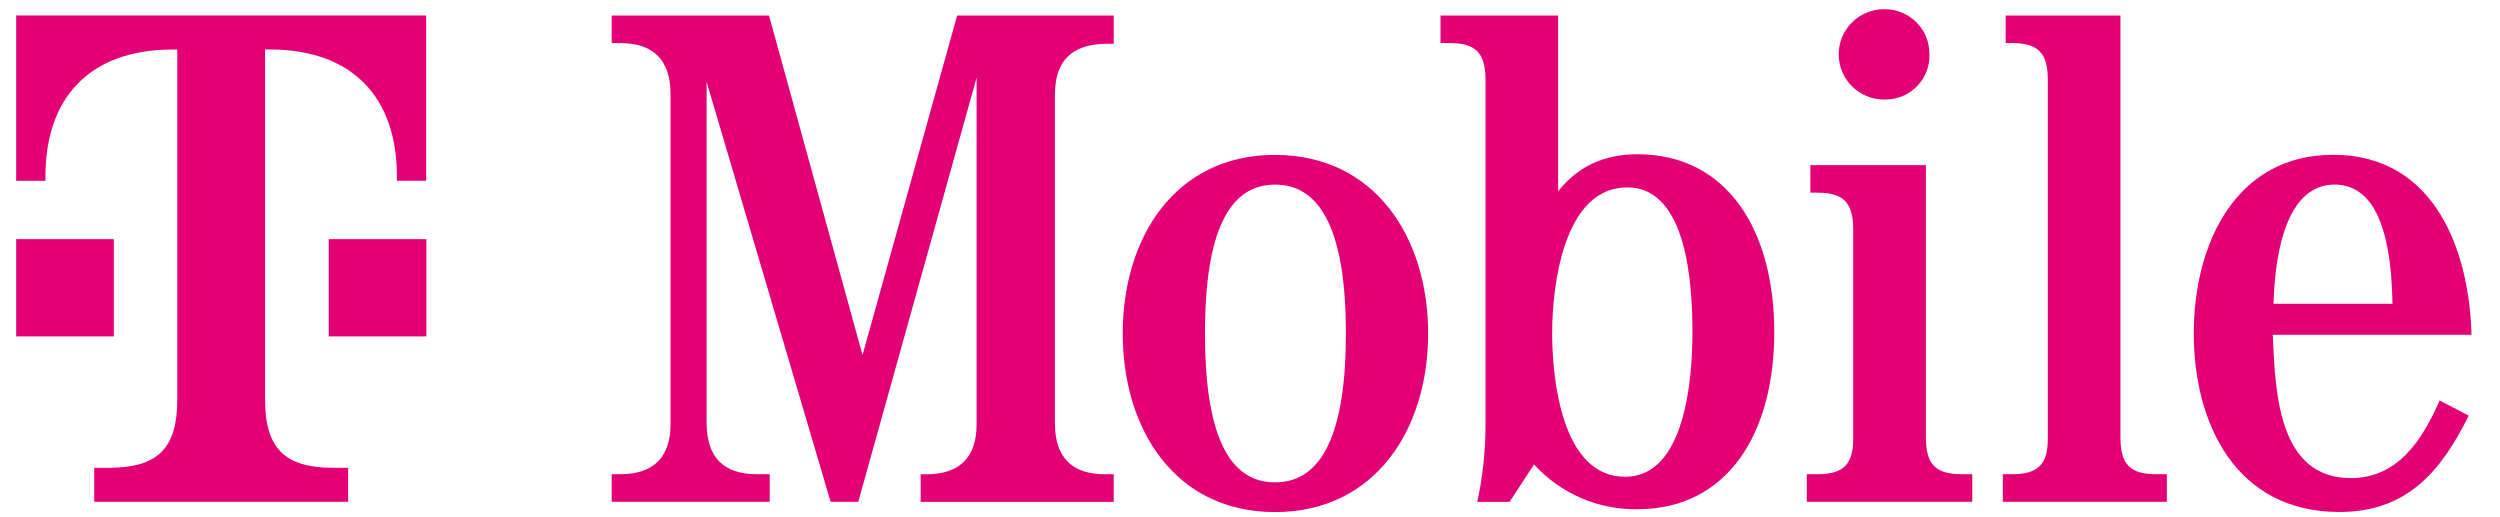
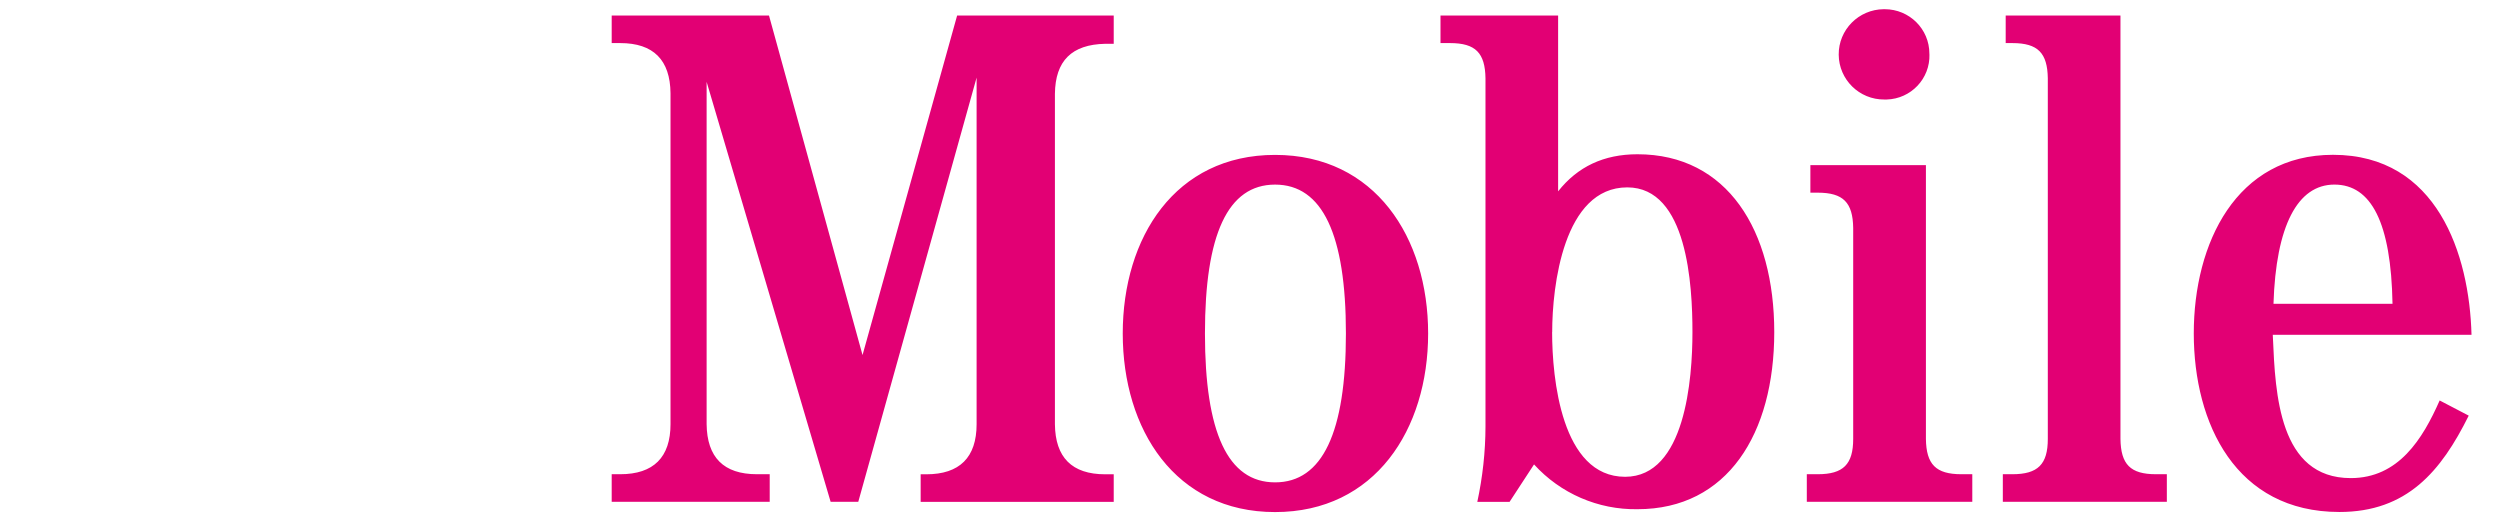
<svg xmlns="http://www.w3.org/2000/svg" width="145" height="30" viewBox="0 0 145 30" fill="none">
  <path fill-rule="evenodd" clip-rule="evenodd" d="M109.429 5.772C110.843 5.731 111.949 4.557 111.908 3.153H111.904V3.109C111.904 1.684 110.745 0.534 109.315 0.534H109.254C107.804 0.546 106.633 1.725 106.645 3.173C106.657 4.618 107.84 5.784 109.295 5.772H109.429ZM56.643 4.501L49.78 29.103H48.176L40.984 4.747V24.599C41.005 26.524 41.969 27.505 43.901 27.505H44.643V29.103H35.478V27.505H35.973C37.905 27.505 38.89 26.524 38.89 24.599V5.405C38.87 3.48 37.901 2.499 35.973 2.499H35.478V0.902H44.602L50.027 20.593L55.513 0.902H64.596V2.54H64.102C62.169 2.58 61.205 3.52 61.185 5.445V24.604C61.205 26.528 62.169 27.509 64.102 27.509H64.596V29.107H53.398V27.509H53.726C55.659 27.509 56.643 26.528 56.643 24.604V4.501ZM82.832 19.342C82.832 24.911 79.748 29.7 73.955 29.7C68.161 29.7 65.119 24.911 65.119 19.342C65.119 13.774 68.161 8.984 73.955 8.984C79.748 8.984 82.832 13.774 82.832 19.342ZM69.887 19.342C69.887 25.072 71.204 27.977 73.955 27.977C76.706 27.977 78.063 25.072 78.063 19.342C78.063 13.613 76.706 10.707 73.955 10.707C71.204 10.707 69.887 13.613 69.887 19.342ZM84.104 2.499C85.583 2.499 86.138 3.072 86.158 4.545V24.749C86.154 26.213 85.992 27.674 85.684 29.107H87.556L88.974 26.936C90.505 28.622 92.693 29.571 94.974 29.534C100.192 29.534 102.907 25.152 102.907 19.261C102.907 13.37 100.192 8.947 94.974 8.947C93.021 8.947 91.502 9.666 90.371 11.098V0.902H83.549V2.499H84.104ZM94.257 27.654C90.558 27.654 90.023 21.92 90.023 19.261H90.027C90.027 16.598 90.683 10.868 94.382 10.868C97.875 10.868 98.162 16.558 98.162 19.261C98.162 21.965 97.749 27.654 94.257 27.654ZM111.703 25.459C111.723 26.932 112.278 27.505 113.757 27.505H114.393V29.103H104.795V27.505H105.431C106.91 27.505 107.485 26.932 107.485 25.459V13.221C107.465 11.748 106.91 11.175 105.431 11.175H105.002V9.577H111.703V25.459ZM122.987 25.459C123.007 26.932 123.562 27.505 125.041 27.505H125.677V29.103H116.164V27.505H116.719C118.198 27.505 118.773 26.932 118.773 25.459V4.545C118.753 3.072 118.198 2.499 116.719 2.499H116.33V0.902H122.987V25.459ZM131.829 19.588C131.826 19.532 131.824 19.477 131.821 19.422L131.817 19.418H143.348C143.226 14.749 141.354 8.979 135.314 8.979C129.707 8.979 127.239 14.096 127.239 19.337C127.239 24.579 129.686 29.695 135.686 29.695C139.608 29.695 141.581 27.339 143.186 24.107L141.5 23.227C140.516 25.459 139.118 27.73 136.343 27.73C132.18 27.73 131.969 22.843 131.829 19.588ZM135.395 10.706C137.534 10.706 138.684 12.914 138.766 17.622H131.862C132.004 13.099 133.256 10.706 135.395 10.706Z" fill="#E20074" />
-   <path d="M6.603 19.51H0.939V13.869H6.603V19.51ZM0.939 0.896V10.488H2.637V10.205C2.637 5.694 5.185 2.874 9.998 2.874H10.282V23.182C10.282 26.003 9.148 27.133 6.316 27.133H5.465V29.106H20.192V27.133H19.341C16.509 27.133 15.375 26.003 15.375 23.182V2.87H15.658C20.471 2.87 23.02 5.69 23.02 10.201V10.484H24.717V0.896H0.939ZM19.066 19.51H24.729V13.869H19.066V19.51Z" fill="#E20074" />
</svg>